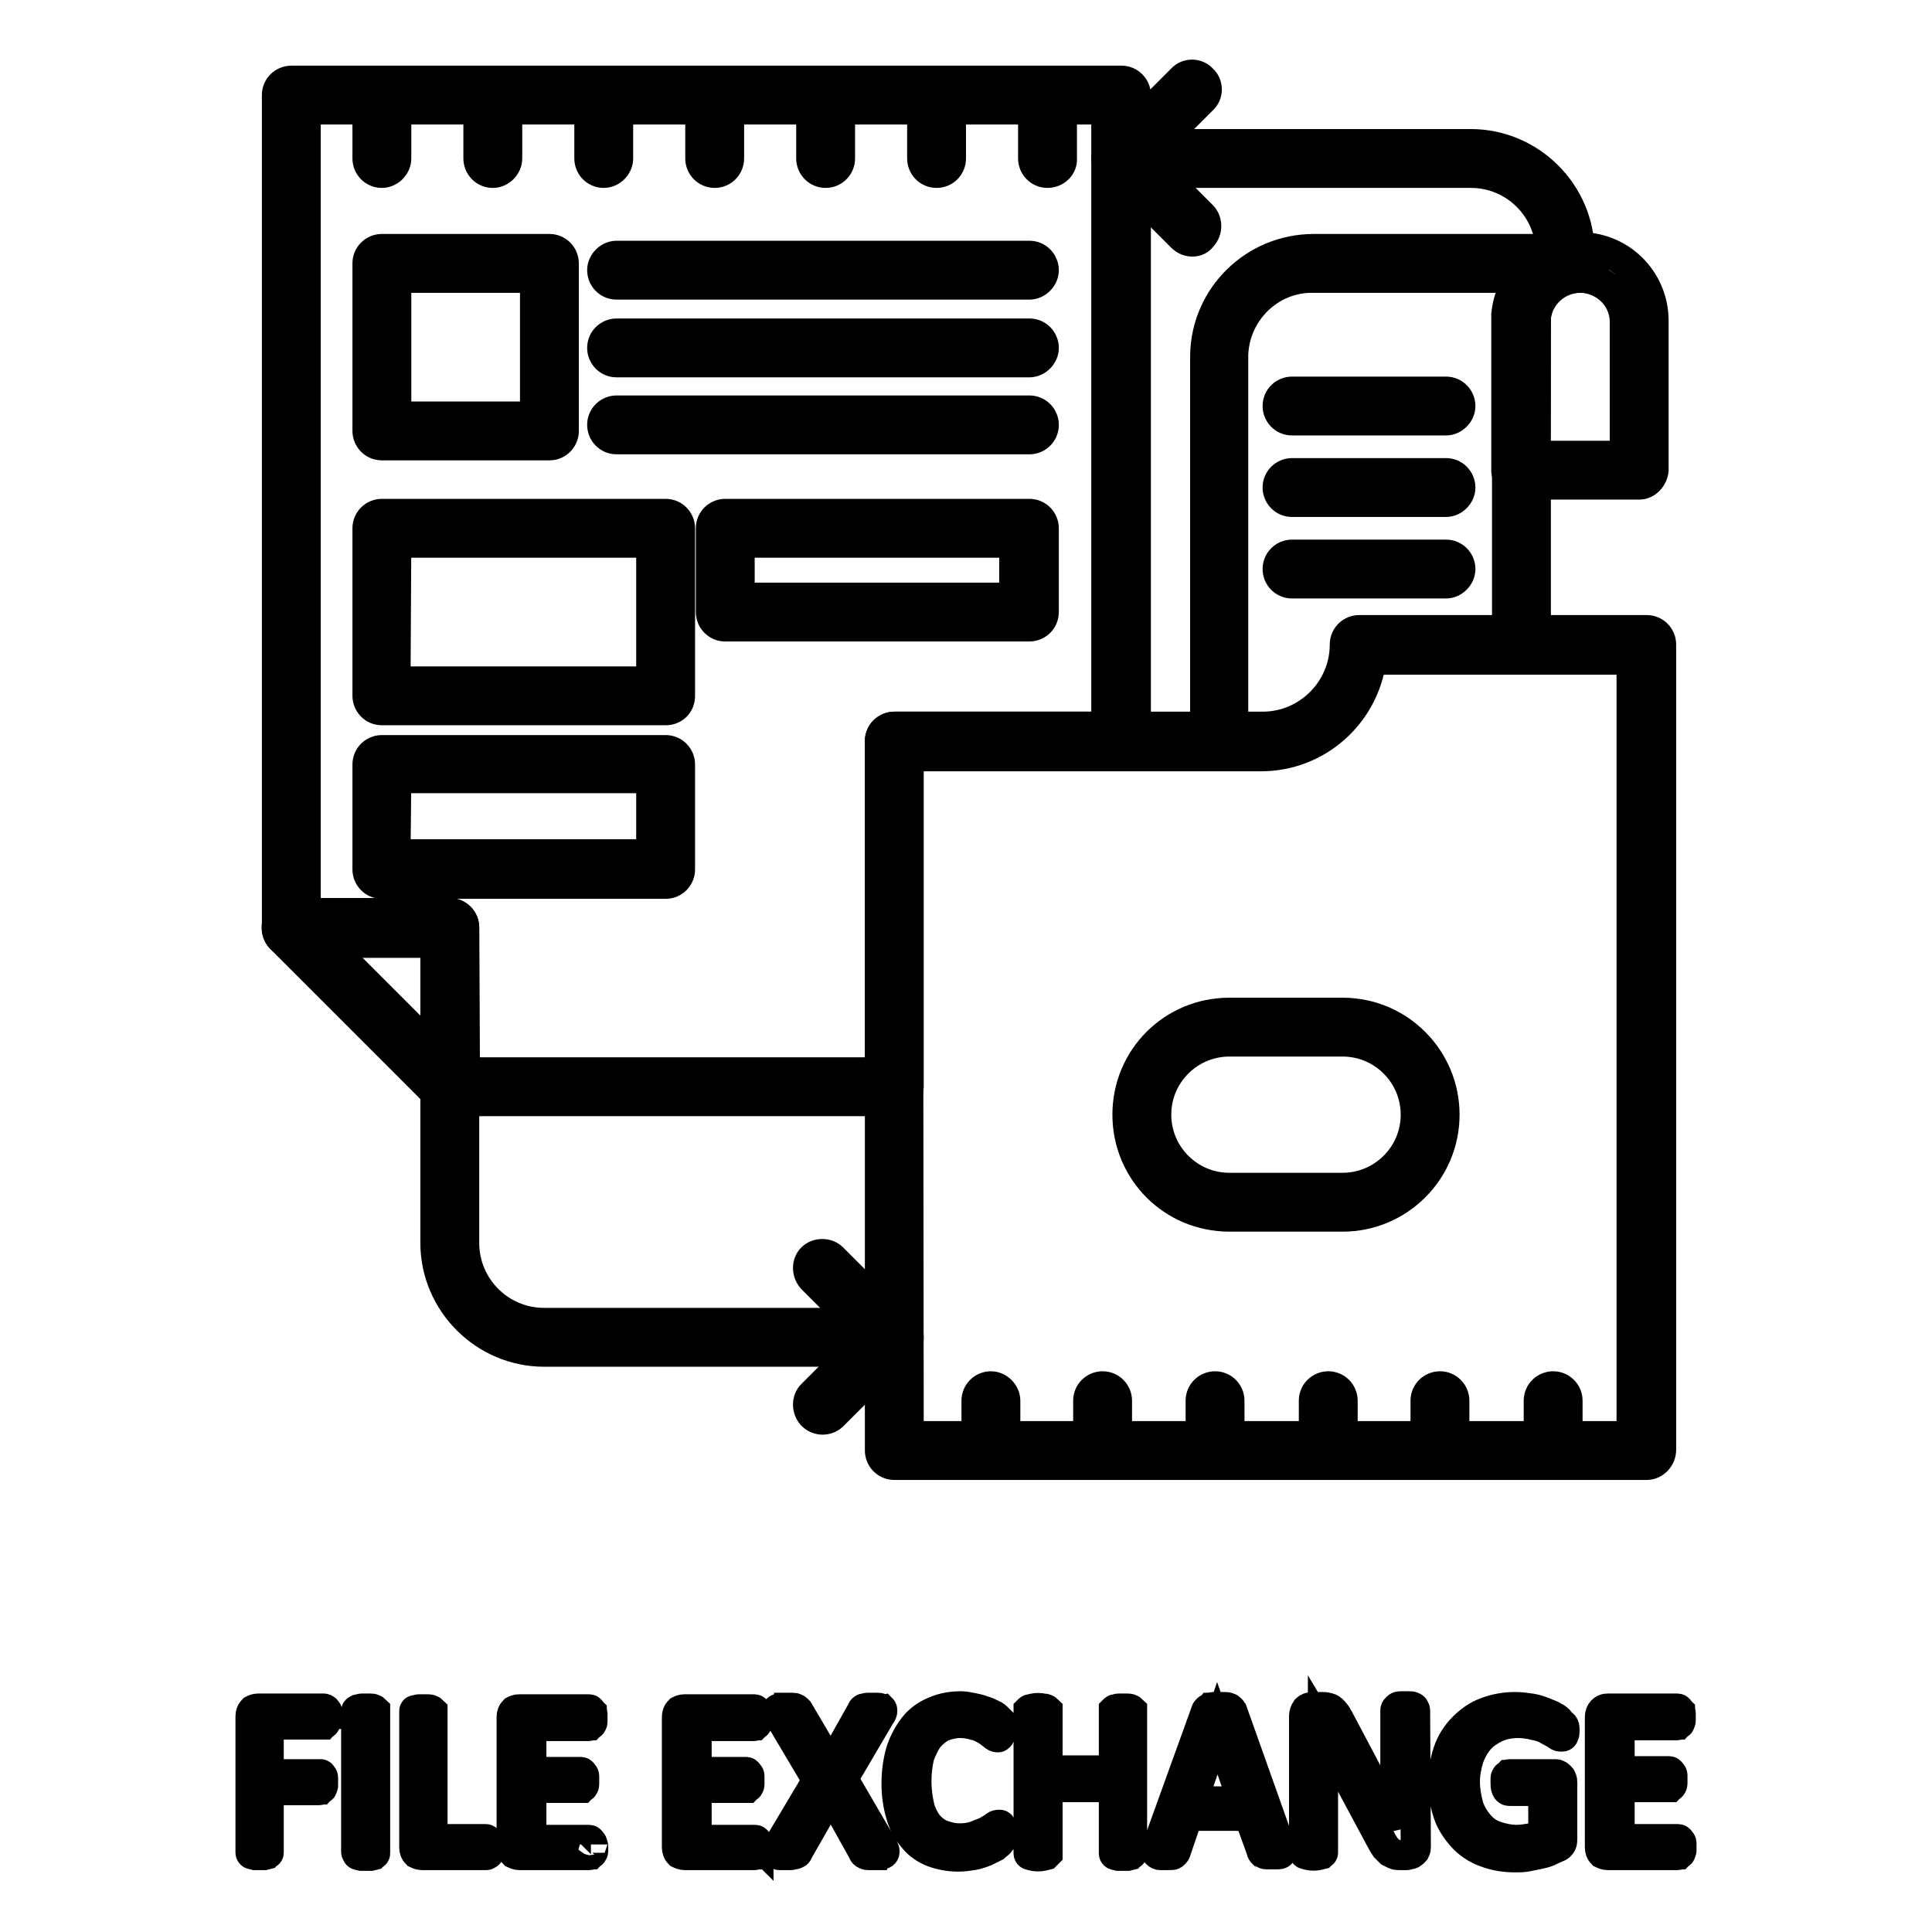
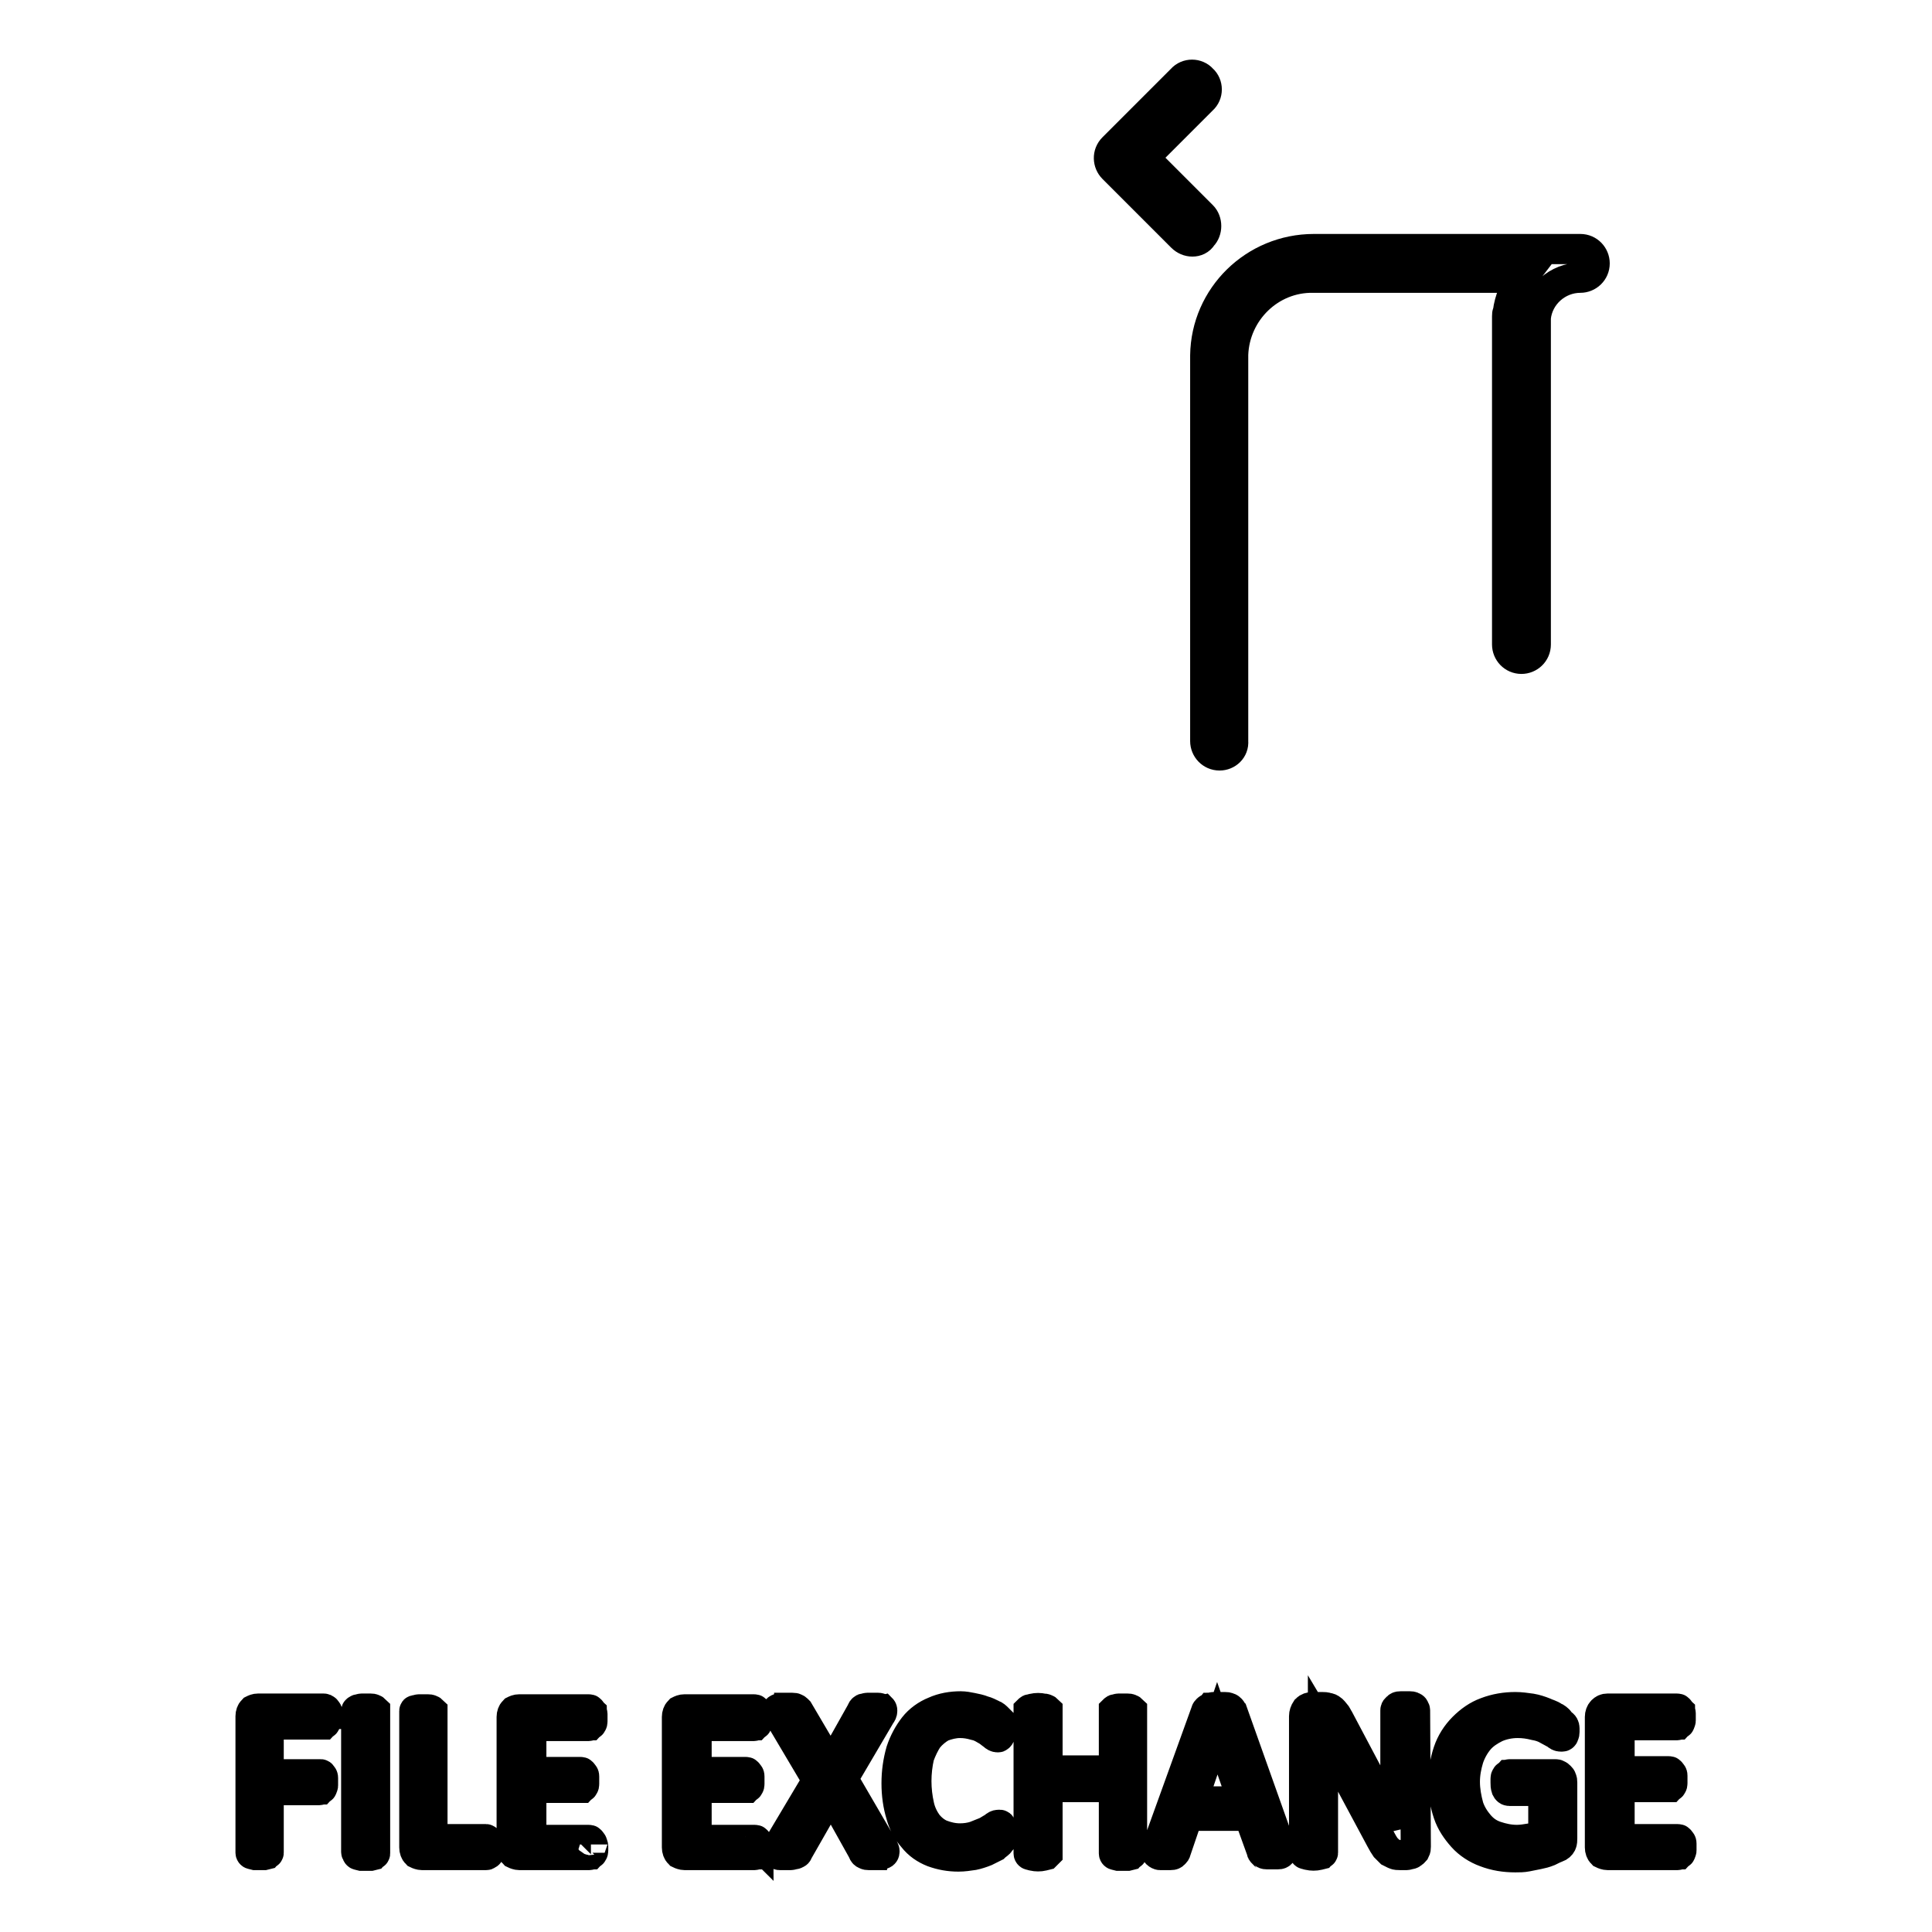
<svg xmlns="http://www.w3.org/2000/svg" version="1.1" x="0px" y="0px" viewBox="0 0 256 256" enable-background="new 0 0 256 256" xml:space="preserve">
  <g>
-     <path stroke-width="4" fill-opacity="0" stroke="#000000" d="M118.5,145.9H59.7c-1.1,0-1.9-0.9-1.9-1.9l0,0v-19.1H38.6c-1.1,0-1.9-0.9-1.9-1.9V12.6 c0-1.1,0.9-1.9,1.9-1.9h110c1.1,0,1.9,0.9,1.9,1.9l0,0v85.6c0,1.1-0.9,1.9-1.9,1.9l0,0h-28.2V144 C120.3,145.1,119.5,145.9,118.5,145.9z M61.6,142.1h55V98.2c0-1.1,0.9-1.9,1.9-1.9h28.1V14.5H40.5v106.5h19.1 c1.1,0,1.9,0.9,1.9,1.9L61.6,142.1z" />
-     <path stroke-width="4" fill-opacity="0" stroke="#000000" d="M218.2,194.1h-99.7c-1.1,0-1.9-0.9-1.9-1.9l0,0v-94c0-1.1,0.9-1.9,1.9-1.9l0,0h48.8c6,0,10.9-4.9,10.9-10.9 c0-1.1,0.9-1.9,1.9-1.9l0,0h38.1c1.1,0,1.9,0.9,1.9,1.9l0,0v106.7C220.1,193.2,219.2,194.1,218.2,194.1L218.2,194.1z M120.4,190.3 h95.8V87.4h-34.5c-1,7.3-7.2,12.8-14.6,12.8h-46.8L120.4,190.3z M59.6,145.9c-0.5,0-1-0.2-1.4-0.6l-21-21c-0.5-0.5-0.7-1.4-0.4-2.1 c0.3-0.7,1-1.2,1.8-1.2h21c1.1,0,1.9,0.9,1.9,1.9l0,0v21c0,0.8-0.5,1.5-1.2,1.8C60.1,145.9,59.9,145.9,59.6,145.9z M43.2,124.9 l14.5,14.5v-14.5H43.2z" />
    <path stroke-width="4" fill-opacity="0" stroke="#000000" d="M161.6,100.1c-1.1,0-1.9-0.9-1.9-1.9l0,0V47.1c0.1-7.8,6.5-14.1,14.4-14.1h35.3c1.1,0,1.9,0.9,1.9,1.9 c0,1.1-0.9,1.9-1.9,1.9c-3,0-5.6,2.3-5.9,5.3c0,0.1,0,0.1,0,0.2v43.1c0,1.1-0.9,1.9-1.9,1.9c-1.1,0-1.9-0.9-1.9-1.9V41.9 c0-0.2,0-0.4,0.1-0.5c0.2-1.7,0.9-3.3,1.9-4.6H174c-5.7-0.1-10.4,4.5-10.6,10.2v51.2C163.5,99.3,162.6,100.1,161.6,100.1 L161.6,100.1L161.6,100.1z" />
-     <path stroke-width="4" fill-opacity="0" stroke="#000000" d="M217.2,64.2h-15.7c-1.1,0-1.9-0.9-1.9-1.9l0,0V42.5v-0.8c0.5-5.4,5.2-9.3,10.6-8.9c5,0.4,8.9,4.6,8.9,9.7 v19.8C219,63.3,218.2,64.2,217.2,64.2z M203.4,60.4h11.9V42.5c-0.1-3.3-2.9-5.8-6.2-5.7c-2.9,0.1-5.3,2.3-5.6,5.2v0.5L203.4,60.4z  M177.9,161.2h-15c-7.5,0-13.5-6-13.5-13.5s6-13.5,13.5-13.5c0,0,0,0,0,0h15c7.5,0,13.5,6.1,13.5,13.5 C191.4,155.2,185.3,161.2,177.9,161.2z M162.9,138c-5.3,0-9.7,4.3-9.7,9.7c0,5.3,4.3,9.7,9.7,9.7h15c5.3,0,9.7-4.3,9.7-9.7 c0-5.3-4.3-9.7-9.7-9.7H162.9z M131.3,194.1c-1.1,0-1.9-0.9-1.9-1.9l0,0v-6.6c0-1.1,0.9-1.9,1.9-1.9s1.9,0.9,1.9,1.9v6.6 C133.2,193.2,132.3,194.1,131.3,194.1L131.3,194.1z M146.1,194.1c-1.1,0-1.9-0.9-1.9-1.9l0,0v-6.6c0-1.1,0.9-1.9,1.9-1.9 c1.1,0,1.9,0.9,1.9,1.9v6.6C148,193.2,147.2,194.1,146.1,194.1L146.1,194.1L146.1,194.1z M161,194.1c-1.1,0-1.9-0.9-1.9-1.9l0,0 v-6.6c0-1.1,0.9-1.9,1.9-1.9c1.1,0,1.9,0.9,1.9,1.9v6.6C162.9,193.2,162.1,194.1,161,194.1L161,194.1L161,194.1z M176,194.1 c-1.1,0-1.9-0.9-1.9-1.9l0,0v-6.6c0-1.1,0.9-1.9,1.9-1.9c1.1,0,1.9,0.9,1.9,1.9v6.6C177.9,193.2,177.1,194.1,176,194.1L176,194.1 L176,194.1z M190.8,194.1c-1.1,0-1.9-0.9-1.9-1.9l0,0v-6.6c0-1.1,0.9-1.9,1.9-1.9c1.1,0,1.9,0.9,1.9,1.9v6.6 C192.8,193.2,191.9,194.1,190.8,194.1L190.8,194.1z M205.8,194.1c-1.1,0-1.9-0.9-1.9-1.9l0,0v-6.6c0-1.1,0.9-1.9,1.9-1.9 c1.1,0,1.9,0.9,1.9,1.9v6.6C207.7,193.2,206.8,194.1,205.8,194.1L205.8,194.1z M50.6,22.9c-1.1,0-1.9-0.9-1.9-1.9v-8.3 c0-1.1,0.9-1.9,1.9-1.9c1.1,0,1.9,0.9,1.9,1.9V21C52.5,22,51.6,22.9,50.6,22.9z M65.3,22.9c-1.1,0-1.9-0.9-1.9-1.9v-8.3 c0-1.1,0.9-1.9,1.9-1.9s1.9,0.9,1.9,1.9V21C67.2,22,66.3,22.9,65.3,22.9z M80,22.9c-1.1,0-1.9-0.9-1.9-1.9v-8.3 c0-1.1,0.9-1.9,1.9-1.9c1.1,0,1.9,0.9,1.9,1.9V21C81.9,22,81,22.9,80,22.9z M94.7,22.9c-1.1,0-1.9-0.9-1.9-1.9v-8.3 c0-1.1,0.9-1.9,1.9-1.9c1.1,0,1.9,0.9,1.9,1.9V21C96.6,22,95.8,22.9,94.7,22.9z M109.4,22.9c-1.1,0-1.9-0.9-1.9-1.9v-8.3 c0-1.1,0.9-1.9,1.9-1.9c1.1,0,1.9,0.9,1.9,1.9V21C111.3,22,110.5,22.9,109.4,22.9z M124.1,22.9c-1.1,0-1.9-0.9-1.9-1.9v-8.3 c0-1.1,0.9-1.9,1.9-1.9s1.9,0.9,1.9,1.9V21C126,22,125.2,22.9,124.1,22.9z M138.8,22.9c-1.1,0-1.9-0.9-1.9-1.9l0,0v-8.3 c0-1.1,0.9-1.9,1.9-1.9c1.1,0,1.9,0.9,1.9,1.9V21C140.8,22,139.9,22.9,138.8,22.9L138.8,22.9L138.8,22.9z M191.6,55.7h-20.4 c-1.1,0-1.9-0.9-1.9-1.9c0-1.1,0.9-1.9,1.9-1.9h20.4c1.1,0,1.9,0.9,1.9,1.9C193.5,54.8,192.6,55.7,191.6,55.7z M191.6,66.5h-20.4 c-1.1,0-1.9-0.9-1.9-1.9c0-1.1,0.9-1.9,1.9-1.9h20.4c1.1,0,1.9,0.9,1.9,1.9C193.5,65.6,192.6,66.5,191.6,66.5z M191.6,77.3h-20.4 c-1.1,0-1.9-0.9-1.9-1.9c0-1.1,0.9-1.9,1.9-1.9h20.4c1.1,0,1.9,0.9,1.9,1.9C193.5,76.4,192.6,77.3,191.6,77.3z M72.8,59H50.6 c-1.1,0-1.9-0.9-1.9-1.9l0,0V34.9c0-1.1,0.9-1.9,1.9-1.9h22.2c1.1,0,1.9,0.9,1.9,1.9v22.2C74.7,58.1,73.9,59,72.8,59L72.8,59z  M52.5,55.2h18.4V36.8H52.5V55.2z M88.2,94.1H50.6c-1.1,0-1.9-0.9-1.9-1.9V70c0-1.1,0.9-1.9,1.9-1.9l0,0h37.6 c1.1,0,1.9,0.9,1.9,1.9l0,0v22.2C90.1,93.3,89.3,94.1,88.2,94.1L88.2,94.1z M52.4,90.3h33.9V71.9H52.5L52.4,90.3z M88.2,117.1H50.6 c-1.1,0-1.9-0.9-1.9-1.9v-13.9c0-1.1,0.9-1.9,1.9-1.9h37.6c1.1,0,1.9,0.9,1.9,1.9l0,0v13.9C90.1,116.2,89.3,117.1,88.2,117.1z  M52.4,113.2h33.9v-10.1H52.5L52.4,113.2z M136.4,83H96.1c-1.1,0-1.9-0.9-1.9-1.9l0,0V70c0-1.1,0.9-1.9,1.9-1.9l0,0h40.3 c1.1,0,1.9,0.9,1.9,1.9l0,0v11.1C138.3,82.2,137.4,83,136.4,83L136.4,83L136.4,83z M98,79.2h36.4v-7.3H98V79.2z M136.4,37.7H81.7 c-1.1,0-1.9-0.9-1.9-1.9s0.9-1.9,1.9-1.9h54.7c1.1,0,1.9,0.9,1.9,1.9S137.4,37.7,136.4,37.7z M136.4,48H81.7 c-1.1,0-1.9-0.9-1.9-1.9c0-1.1,0.9-1.9,1.9-1.9h54.7c1.1,0,1.9,0.9,1.9,1.9C138.3,47.1,137.4,48,136.4,48z M136.4,58.2H81.7 c-1.1,0-1.9-0.9-1.9-1.9c0-1.1,0.9-1.9,1.9-1.9h54.7c1.1,0,1.9,0.9,1.9,1.9C138.3,57.4,137.4,58.2,136.4,58.2z M118.5,179.1H72.1 c-7.9,0-14.4-6.5-14.4-14.4v-20.6c0-1.1,0.9-1.9,1.9-1.9c1.1,0,1.9,0.9,1.9,1.9v20.6c0,5.8,4.7,10.6,10.6,10.6h46.4 c1.1,0,1.9,0.9,1.9,1.9C120.4,178.2,119.6,179.1,118.5,179.1L118.5,179.1z" />
-     <path stroke-width="4" fill-opacity="0" stroke="#000000" d="M109,188.1c-0.5,0-1-0.2-1.4-0.6c-0.7-0.8-0.7-2,0-2.7l7.7-7.7l-7.7-7.7c-0.7-0.8-0.7-2,0-2.7s2-0.7,2.7,0 l9.1,9.1c0.7,0.7,0.8,1.9,0,2.7c0,0,0,0,0,0l-9.1,9.1C110,187.9,109.5,188.1,109,188.1z M207.4,36.8c-1.1,0-1.9-0.9-1.9-1.9l0,0 v-1.4c0-5.8-4.7-10.6-10.6-10.6h-46.4c-1.1,0-1.9-0.9-1.9-1.9c0-1.1,0.9-1.9,1.9-1.9h46.4c7.9,0,14.4,6.5,14.4,14.4v1.4 C209.3,35.9,208.4,36.8,207.4,36.8L207.4,36.8z" />
    <path stroke-width="4" fill-opacity="0" stroke="#000000" d="M158,32c-0.5,0-1-0.2-1.4-0.6l-9.1-9.1c-0.7-0.7-0.8-1.9,0-2.7c0,0,0,0,0,0l9.1-9.1c0.7-0.8,2-0.8,2.7,0 c0.8,0.7,0.8,2,0,2.7l-7.7,7.7l7.7,7.7c0.7,0.7,0.7,2,0,2.7C159,31.8,158.5,32,158,32L158,32z M43.2,227.5c0,0.2,0,0.3,0,0.5 c0,0.1,0,0.2-0.1,0.3c0,0.1-0.1,0.1-0.2,0.2c-0.1,0-0.1,0-0.2,0h-7.1v6.6h6.7c0.1,0,0.1,0,0.2,0c0.1,0,0.1,0.1,0.2,0.2 c0.1,0.1,0.1,0.2,0.1,0.3v0.5c0,0.2,0,0.3,0,0.5c0,0.1-0.1,0.2-0.1,0.3c0,0.1-0.1,0.1-0.2,0.2c-0.1,0-0.1,0.1-0.2,0.1h-6.7v8.1 c0,0.1,0,0.1,0,0.2c0,0.1-0.1,0.1-0.2,0.2l-0.4,0.1c-0.2,0-0.4,0-0.6,0c-0.2,0-0.4,0-0.6,0l-0.4-0.1c-0.1,0-0.2-0.1-0.2-0.2 c0-0.1,0-0.1,0-0.2v-17.9c0-0.3,0.1-0.6,0.3-0.8c0.2-0.1,0.4-0.2,0.7-0.2h8.7c0.1,0,0.1,0,0.2,0.1c0.1,0,0.1,0.1,0.2,0.2 c0.1,0.1,0.1,0.2,0.1,0.4C43.3,227.1,43.3,227.3,43.2,227.5L43.2,227.5z M49.7,245.4c0,0.1,0,0.1,0,0.2c0,0.1-0.1,0.1-0.2,0.2 l-0.4,0.1c-0.2,0-0.4,0-0.6,0c-0.2,0-0.4,0-0.6,0l-0.4-0.1c-0.1,0-0.2-0.1-0.2-0.2c0-0.1-0.1-0.1-0.1-0.2v-18.6 c0-0.1,0-0.2,0.1-0.2c0.1-0.1,0.1-0.1,0.2-0.1c0.1,0,0.3-0.1,0.4-0.1c0.2,0,0.4,0,0.6,0c0.2,0,0.4,0,0.6,0c0.1,0,0.3,0,0.4,0.1 c0.1,0,0.2,0.1,0.2,0.1c0,0.1,0,0.1,0,0.2V245.4z M64.9,244.6c0,0.2,0,0.3,0,0.5c0,0.1,0,0.2-0.1,0.4c0,0.1-0.1,0.2-0.2,0.2 c-0.1,0.1-0.1,0.1-0.2,0.1h-8.5c-0.2,0-0.5-0.1-0.7-0.2c-0.2-0.2-0.3-0.5-0.3-0.8v-17.9c0-0.1,0-0.1,0-0.2c0-0.1,0.1-0.1,0.2-0.1 c0.1,0,0.3-0.1,0.4-0.1c0.2,0,0.4,0,0.6,0c0.2,0,0.4,0,0.6,0c0.1,0,0.3,0,0.4,0.1c0.1,0,0.2,0.1,0.2,0.1c0,0.1,0,0.1,0,0.2v16.8 h6.9c0.1,0,0.2,0,0.2,0c0.1,0,0.1,0.1,0.2,0.2c0.1,0.1,0.1,0.2,0.1,0.3C64.9,244.3,64.9,244.5,64.9,244.6z M78.6,244.7 c0,0.2,0,0.3,0,0.5c0,0.1,0,0.2-0.1,0.3c0,0.1-0.1,0.1-0.2,0.2c-0.1,0-0.1,0.1-0.2,0.1h-9.3c-0.2,0-0.5-0.1-0.7-0.2 c-0.2-0.2-0.3-0.5-0.3-0.8v-17.3c0-0.3,0.1-0.6,0.3-0.8c0.2-0.1,0.4-0.2,0.7-0.2h9.2c0.1,0,0.2,0,0.2,0.1c0.1,0,0.1,0.1,0.2,0.2 c0,0.1,0.1,0.2,0.1,0.3c0,0.2,0,0.3,0,0.5c0,0.2,0,0.3,0,0.5c0,0.1,0,0.2-0.1,0.3c0,0.1-0.1,0.1-0.2,0.2c-0.1,0-0.1,0.1-0.2,0.1 h-7.6v6.1h6.5c0.1,0,0.2,0,0.2,0.1c0.1,0,0.1,0.1,0.2,0.2c0.1,0.1,0.1,0.2,0.1,0.3v0.5c0,0.2,0,0.3,0,0.5c0,0.1,0,0.2-0.1,0.3 c0,0.1-0.1,0.1-0.2,0.2c-0.1,0-0.1,0-0.2,0h-6.5v6.9H78c0.1,0,0.2,0,0.2,0.1c0.1,0,0.1,0.1,0.2,0.2c0.1,0.1,0.1,0.2,0.1,0.3 C78.5,244.3,78.6,244.5,78.6,244.7z M100.5,244.7v0.5c0,0.1,0,0.2-0.1,0.3c0,0.1-0.1,0.1-0.2,0.2c-0.1,0-0.1,0.1-0.2,0.1h-9.3 c-0.2,0-0.5-0.1-0.7-0.2c-0.2-0.2-0.3-0.5-0.3-0.8v-17.3c0-0.3,0.1-0.6,0.3-0.8c0.2-0.1,0.4-0.2,0.7-0.2h9.2c0.1,0,0.2,0,0.2,0.1 c0.1,0,0.1,0.1,0.2,0.2c0,0.1,0.1,0.2,0.1,0.3c0,0.2,0,0.3,0,0.5c0,0.2,0,0.3,0,0.5c0,0.1-0.1,0.2-0.1,0.3c0,0.1-0.1,0.1-0.2,0.2 c-0.1,0-0.1,0.1-0.2,0.1h-7.6v6.1h6.5c0.1,0,0.2,0,0.2,0.1c0.1,0,0.1,0.1,0.2,0.2c0.1,0.1,0.1,0.2,0.1,0.3c0,0.2,0,0.3,0,0.5 c0,0.2,0,0.3,0,0.5c0,0.1,0,0.2-0.1,0.3c0,0.1-0.1,0.1-0.2,0.2c-0.1,0-0.1,0-0.2,0h-6.5v6.9h7.7c0.1,0,0.2,0,0.2,0.1 c0.1,0,0.1,0.1,0.2,0.2c0.1,0.1,0.1,0.2,0.1,0.3C100.4,244.3,100.5,244.5,100.5,244.7z M117,244.8c0.1,0.2,0.2,0.3,0.2,0.5 c0,0.1,0,0.2-0.1,0.3c-0.1,0.1-0.3,0.1-0.4,0.2c-0.3,0-0.5,0-0.8,0h-0.8c-0.1,0-0.3,0-0.4-0.1c-0.1,0-0.2-0.1-0.2-0.1 c-0.1-0.1-0.1-0.1-0.1-0.2l-4.3-7.7l-4.4,7.7c0,0.1-0.1,0.2-0.2,0.2c-0.1,0.1-0.2,0.1-0.3,0.1c-0.1,0-0.3,0.1-0.4,0.1h-0.7 c-0.3,0-0.5,0-0.8,0c-0.1,0-0.3-0.1-0.4-0.2c-0.1-0.1-0.1-0.2-0.1-0.3c0-0.2,0.1-0.4,0.2-0.5l5.3-8.9l-5.1-8.6 c-0.1-0.2-0.2-0.3-0.2-0.5c-0.1-0.1-0.1-0.2,0-0.3c0.1-0.1,0.3-0.1,0.4-0.2h1.6c0.2,0,0.3,0,0.4,0.1c0.1,0,0.2,0.1,0.2,0.1l0.2,0.2 l4.3,7.3l4.1-7.3c0-0.1,0.1-0.2,0.1-0.2c0.1-0.1,0.1-0.1,0.2-0.1c0.1,0,0.3-0.1,0.4-0.1h0.7c0.3,0,0.5,0,0.8,0 c0.1,0,0.3,0.1,0.4,0.1c0.1,0.1,0.1,0.2,0.1,0.3c0,0.2-0.1,0.4-0.2,0.5l-5,8.5L117,244.8z M132.7,243v0.4c0,0.1,0,0.2,0,0.3 c0,0.1,0,0.2-0.1,0.2c-0.1,0.1-0.1,0.2-0.2,0.3c-0.2,0.2-0.4,0.3-0.6,0.5c-0.4,0.2-0.8,0.4-1.2,0.6c-0.5,0.2-1.1,0.4-1.6,0.5 c-0.7,0.1-1.3,0.2-2,0.2c-1.2,0-2.3-0.2-3.4-0.6c-1-0.4-1.9-1-2.6-1.9c-0.8-0.9-1.3-1.9-1.6-3c-0.4-1.3-0.6-2.7-0.6-4.2 c0-1.5,0.2-2.9,0.6-4.3c0.4-1.2,1-2.3,1.7-3.2c0.7-0.9,1.7-1.6,2.7-2c1.1-0.5,2.3-0.7,3.5-0.7c0.5,0,1,0.1,1.5,0.2 c0.5,0.1,1,0.2,1.5,0.4c0.4,0.1,0.8,0.3,1.2,0.5c0.3,0.1,0.5,0.3,0.7,0.5c0.1,0.1,0.2,0.2,0.3,0.3c0,0.1,0.1,0.2,0.1,0.2 c0,0.1,0,0.2,0,0.3v1c0,0.1-0.1,0.2-0.1,0.4c0,0.1-0.1,0.2-0.1,0.2c-0.1,0.1-0.1,0.1-0.2,0.1c-0.2,0-0.4-0.1-0.6-0.3 c-0.3-0.2-0.6-0.5-1-0.7c-0.5-0.3-0.9-0.5-1.4-0.6c-0.7-0.2-1.3-0.3-2-0.3c-0.8,0-1.6,0.2-2.4,0.5c-0.7,0.4-1.3,0.9-1.8,1.5 c-0.5,0.7-0.9,1.6-1.2,2.4c-0.5,2.2-0.5,4.4,0,6.6c0.2,0.9,0.6,1.7,1.1,2.4c0.5,0.6,1.1,1.1,1.8,1.4c0.8,0.3,1.6,0.5,2.5,0.5 c0.7,0,1.4-0.1,2-0.3c0.5-0.2,1-0.4,1.5-0.6c0.3-0.2,0.7-0.4,1-0.6c0.2-0.2,0.4-0.3,0.6-0.3c0.1,0,0.1,0,0.2,0 c0.1,0,0.1,0.1,0.1,0.2c0,0.1,0,0.2,0,0.4C132.6,242.6,132.7,242.8,132.7,243L132.7,243z M150,245.4c0,0.1,0,0.1,0,0.2 c0,0.1-0.1,0.1-0.2,0.2l-0.4,0.1c-0.2,0-0.4,0-0.6,0c-0.2,0-0.4,0-0.6,0l-0.4-0.1c-0.1,0-0.2-0.1-0.2-0.2c0-0.1,0-0.1,0-0.2v-8.6 h-8.8v8.6c0,0.1,0,0.1,0,0.2c-0.1,0.1-0.1,0.1-0.2,0.2l-0.4,0.1c-0.4,0.1-0.9,0.1-1.3,0c-0.1,0-0.3-0.1-0.4-0.1 c-0.1,0-0.2-0.1-0.2-0.2c0-0.1,0-0.1,0-0.2v-18.6c0-0.1,0-0.1,0-0.2c0.1-0.1,0.1-0.1,0.2-0.1c0.1,0,0.3-0.1,0.4-0.1 c0.4-0.1,0.9-0.1,1.3,0c0.1,0,0.3,0,0.4,0.1c0.1,0,0.2,0.1,0.2,0.1c0,0.1,0,0.1,0,0.2v7.8h8.8v-7.8c0-0.1,0-0.1,0-0.2 c0.1-0.1,0.1-0.1,0.2-0.1c0.1,0,0.3-0.1,0.4-0.1c0.2,0,0.4,0,0.6,0c0.2,0,0.4,0,0.6,0c0.1,0,0.3,0,0.4,0.1c0.1,0,0.2,0.1,0.2,0.1 c0,0.1,0,0.1,0,0.2V245.4z M169.7,244.8c0.1,0.2,0.1,0.4,0.1,0.5c0,0.1,0,0.2-0.1,0.3c-0.1,0.1-0.3,0.1-0.4,0.1c-0.2,0-0.5,0-0.7,0 h-0.7c-0.1,0-0.3,0-0.4-0.1c-0.1,0-0.1-0.1-0.2-0.1c-0.1-0.1-0.1-0.1-0.1-0.2l-1.7-4.7h-8.1l-1.6,4.7c0,0.1-0.1,0.2-0.1,0.2 c-0.1,0.1-0.1,0.1-0.2,0.2c-0.1,0.1-0.3,0.1-0.4,0.1c-0.2,0-0.5,0-0.7,0c-0.2,0-0.5,0-0.7,0c-0.1,0-0.3-0.1-0.4-0.2 c-0.1-0.1-0.1-0.2-0.1-0.3c0-0.2,0.1-0.4,0.1-0.5l6.5-18c0-0.1,0.1-0.2,0.2-0.3c0.1-0.1,0.2-0.1,0.3-0.2c0.2,0,0.3-0.1,0.5-0.1h1.5 c0.2,0,0.3,0,0.5,0.1c0.1,0,0.2,0.1,0.3,0.2c0.1,0.1,0.1,0.2,0.2,0.3L169.7,244.8z M161.3,229l-3.3,9.7h6.7L161.3,229z  M187.6,244.7c0,0.2,0,0.3-0.1,0.5c-0.1,0.1-0.2,0.3-0.3,0.3c-0.1,0.1-0.2,0.2-0.4,0.2c-0.1,0-0.3,0.1-0.4,0.1h-0.9 c-0.2,0-0.5,0-0.7-0.1c-0.2-0.1-0.4-0.2-0.6-0.3c-0.2-0.2-0.4-0.4-0.6-0.6c-0.2-0.3-0.4-0.6-0.6-1l-5.9-11 c-0.3-0.6-0.6-1.2-0.9-1.8c-0.3-0.6-0.6-1.3-0.9-1.8v16.1c0,0.1,0,0.1,0,0.2c0,0.1-0.1,0.1-0.2,0.2l-0.4,0.1 c-0.4,0.1-0.9,0.1-1.3,0c-0.1,0-0.3-0.1-0.4-0.1c-0.1,0-0.2-0.1-0.2-0.2c0-0.1,0-0.1,0-0.2v-17.9c0-0.3,0.1-0.6,0.3-0.9 c0.2-0.2,0.5-0.3,0.8-0.3h1.3c0.2,0,0.5,0,0.7,0.1c0.2,0,0.4,0.1,0.5,0.2c0.2,0.1,0.3,0.3,0.5,0.5c0.2,0.2,0.3,0.5,0.5,0.8l4.5,8.5 c0.3,0.5,0.6,1,0.8,1.5c0.3,0.5,0.5,1,0.8,1.5l0.7,1.4l0.7,1.4v-2.5v-13c0-0.1,0-0.1,0.1-0.2c0.1-0.1,0.1-0.1,0.2-0.2 c0.1-0.1,0.3-0.1,0.4-0.1c0.2,0,0.4,0,0.6,0c0.2,0,0.4,0,0.6,0c0.1,0,0.3,0,0.4,0.1c0.1,0,0.2,0.1,0.2,0.2c0,0.1,0.1,0.1,0.1,0.2 L187.6,244.7z M207.3,229v0.5c0,0.1,0,0.2-0.1,0.4c0,0.1-0.1,0.2-0.2,0.2c-0.1,0-0.1,0-0.2,0c-0.2,0-0.4-0.1-0.6-0.3 c-0.4-0.2-0.7-0.4-1.1-0.6c-0.5-0.3-1.1-0.5-1.7-0.6c-0.8-0.2-1.5-0.3-2.3-0.3c-1,0-2,0.2-2.9,0.6c-0.8,0.4-1.6,0.9-2.2,1.6 c-0.6,0.7-1.1,1.6-1.4,2.5c-0.3,1-0.5,2-0.5,3.1c0,1.1,0.2,2.2,0.5,3.3c0.3,0.9,0.8,1.7,1.4,2.4c0.6,0.7,1.3,1.2,2.2,1.5 c0.9,0.3,1.8,0.5,2.8,0.5c0.6,0,1.2-0.1,1.8-0.2c0.6-0.1,1.2-0.4,1.7-0.7v-5.6h-4.5c-0.2,0-0.3-0.1-0.4-0.3 c-0.1-0.3-0.1-0.5-0.1-0.8c0-0.2,0-0.3,0-0.5c0-0.1,0-0.2,0.1-0.3c0-0.1,0.1-0.1,0.2-0.2c0.1,0,0.1-0.1,0.2-0.1h6.1 c0.1,0,0.2,0,0.3,0.1c0.1,0,0.2,0.1,0.3,0.2c0.1,0.1,0.2,0.2,0.2,0.3c0.1,0.2,0.1,0.3,0.1,0.5v7.4c0,0.2,0,0.5-0.1,0.7 c-0.1,0.2-0.3,0.4-0.6,0.5c-0.3,0.1-0.7,0.3-1.1,0.5c-0.5,0.2-0.9,0.3-1.4,0.4c-0.5,0.1-1,0.2-1.5,0.3c-0.5,0.1-1,0.1-1.5,0.1 c-1.4,0-2.7-0.2-4-0.7c-1.1-0.4-2.2-1.1-3-2c-0.8-0.9-1.5-1.9-1.9-3.1c-0.9-2.7-0.9-5.5,0-8.2c0.4-1.2,1.1-2.3,2-3.2 c0.9-0.9,1.9-1.6,3-2c1.3-0.5,2.6-0.7,3.9-0.7c0.7,0,1.4,0.1,2.1,0.2c0.6,0.1,1.2,0.3,1.7,0.5c0.4,0.2,0.9,0.3,1.3,0.6 c0.3,0.1,0.5,0.3,0.7,0.5c0.1,0.1,0.2,0.3,0.3,0.4C207.2,228.5,207.3,228.8,207.3,229L207.3,229z M222.8,244.7v0.5 c0,0.1-0.1,0.2-0.1,0.3c0,0.1-0.1,0.1-0.2,0.2c-0.1,0-0.1,0.1-0.2,0.1H213c-0.2,0-0.5-0.1-0.7-0.2c-0.2-0.2-0.3-0.5-0.3-0.8v-17.3 c0-0.3,0.1-0.6,0.3-0.8c0.2-0.2,0.4-0.3,0.7-0.3h9.2c0.1,0,0.2,0,0.2,0.1c0.1,0,0.1,0.1,0.2,0.2c0,0.1,0.1,0.2,0.1,0.3 c0,0.2,0,0.3,0,0.5c0,0.2,0,0.3,0,0.5c0,0.1-0.1,0.2-0.1,0.3c0,0.1-0.1,0.1-0.2,0.2c-0.1,0-0.1,0.1-0.2,0.1h-7.6v6.1h6.5 c0.1,0,0.2,0,0.2,0.1c0.1,0,0.1,0.1,0.2,0.2c0.1,0.1,0.1,0.2,0.1,0.3v0.5c0,0.2,0,0.3,0,0.5c0,0.1,0,0.2-0.1,0.3 c0,0.1-0.1,0.1-0.2,0.2c-0.1,0-0.1,0-0.2,0h-6.5v6.9h7.7c0.1,0,0.2,0,0.2,0.1c0.1,0,0.1,0.1,0.2,0.2c0.1,0.1,0.1,0.2,0.1,0.3 C222.8,244.3,222.8,244.5,222.8,244.7L222.8,244.7z" />
  </g>
</svg>